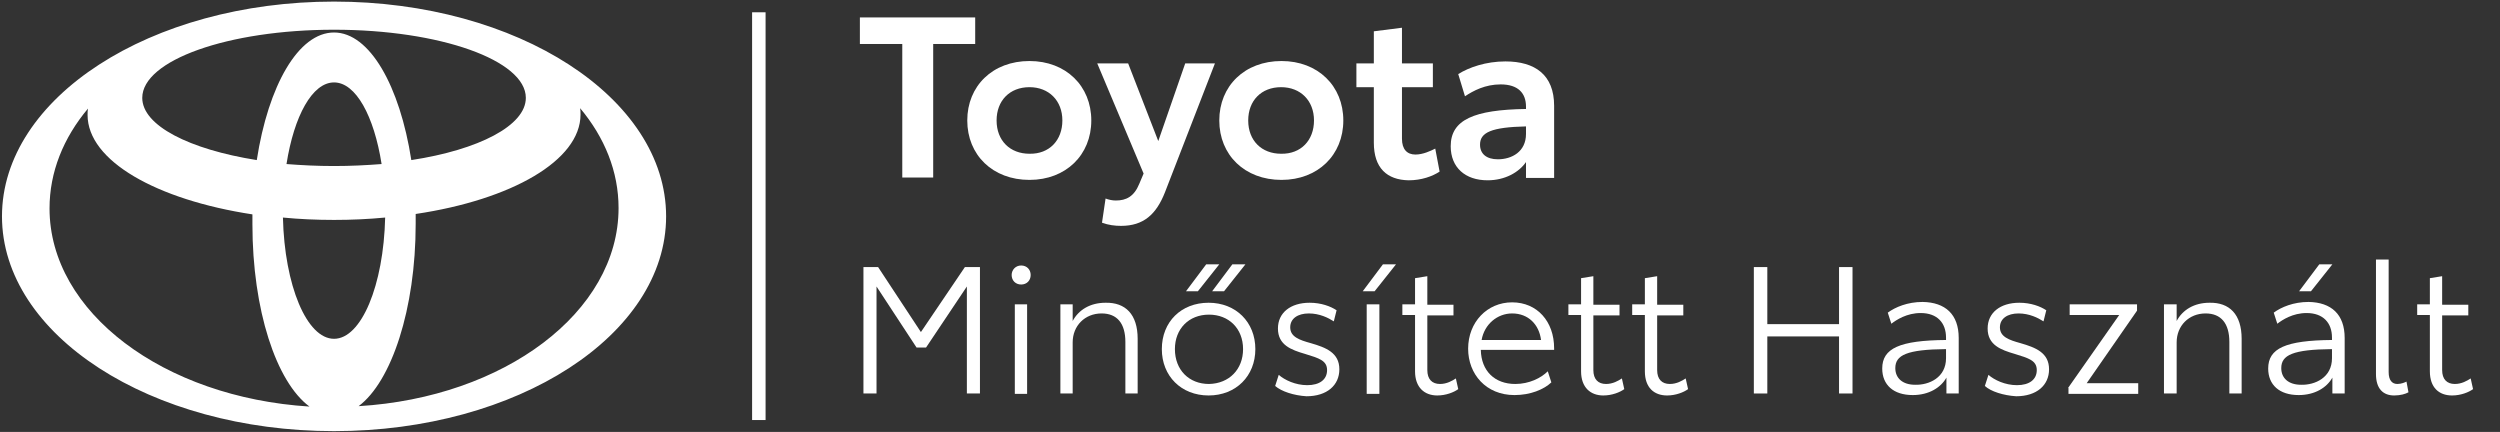
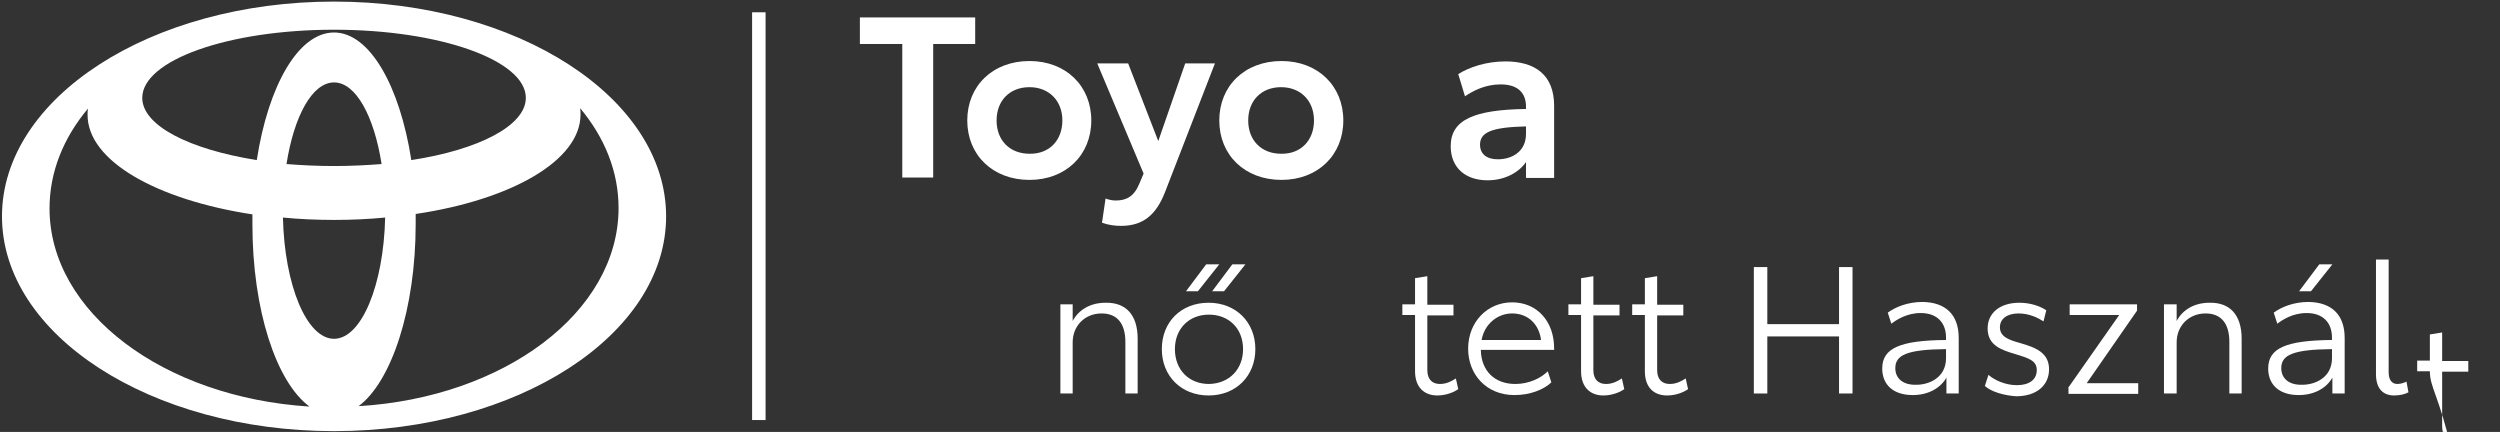
<svg xmlns="http://www.w3.org/2000/svg" version="1.1" id="Warstwa_1" x="0px" y="0px" viewBox="0 0 630.9 109" style="enable-background:new 0 0 630.9 109;" xml:space="preserve">
  <rect x="0" y="0" width="630.9" height="109" fill="#333333" stroke="none" />
  <style type="text/css">
	.st0{fill:#FFFFFF;}
</style>
  <path id="path14" class="st0" d="M90.5,102.5c8.3-6.2,14.4-24.5,14.4-46c0-0.9,0-1.7,0-2.5c24.2-3.6,41.6-13.5,41.6-25.1  c0-0.5,0-1.1-0.1-1.6c6.2,7.4,9.7,16,9.7,25.2C156.1,78.8,127.2,100.3,90.5,102.5L90.5,102.5z M12.5,52.6c0-9.2,3.5-17.8,9.7-25.2  c-0.1,0.5-0.1,1-0.1,1.6c0,11.6,17.4,21.4,41.6,25.1c0,0.8,0,1.7,0,2.5c0,21.6,6,39.8,14.4,46C41.3,100.3,12.5,78.8,12.5,52.6z   M84.3,8.2c-9,0-16.6,13.4-19.5,32.2c-17-2.7-28.9-8.7-28.9-15.7c0-9.5,21.7-17.2,48.4-17.2s48.4,7.7,48.4,17.2  c0,7-11.9,13.1-28.9,15.7C100.9,21.7,93.3,8.2,84.3,8.2z M72.3,41.4c1.9-12.1,6.5-20.6,12-20.6s10.1,8.5,12,20.6  c-3.8,0.3-7.9,0.5-12,0.5C80.1,41.9,76.1,41.7,72.3,41.4z M84.3,85.5c-6.9,0-12.5-13.5-12.9-30.6c4.1,0.4,8.5,0.6,12.9,0.6  c4.4,0,8.7-0.2,12.9-0.6C96.8,72,91.2,85.5,84.3,85.5L84.3,85.5z M84.3,0.4C38,0.4,0.5,24.7,0.5,54.6s37.5,54.2,83.8,54.2  c46.3,0,83.8-24.3,83.8-54.2S130.6,0.4,84.3,0.4" />
  <g>
    <path class="st0" d="M246.1,11.1h-10.6v33.7h-7.8V11.1H217V4.4h29.1V11.1z" />
    <path class="st0" d="M244.1,30.4c0-8.7,6.4-15,15.7-15c9.2,0,15.6,6.3,15.6,15s-6.4,15-15.6,15C250.5,45.4,244.1,39.1,244.1,30.4z    M268.1,30.4c0-5-3.4-8.4-8.3-8.4c-5,0-8.3,3.4-8.3,8.4c0,5.1,3.4,8.4,8.3,8.4C264.8,38.9,268.1,35.4,268.1,30.4z" />
    <path class="st0" d="M306.6,16L294,48.5c-2.2,5.6-5.4,8.5-11.1,8.5c-1.5,0-3.2-0.2-4.8-0.8l0.9-6.1c0.8,0.3,1.7,0.5,2.6,0.5   c2.6,0,4.6-1,5.9-4.2l1.1-2.6L276.9,16h7.8l7.6,19.6l6.8-19.6H306.6z" />
    <path class="st0" d="M307.7,30.4c0-8.7,6.4-15,15.7-15c9.2,0,15.6,6.3,15.6,15s-6.4,15-15.6,15C314.1,45.4,307.7,39.1,307.7,30.4z    M331.6,30.4c0-5-3.4-8.4-8.3-8.4c-5,0-8.3,3.4-8.3,8.4c0,5.1,3.4,8.4,8.3,8.4C328.3,38.9,331.6,35.4,331.6,30.4z" />
-     <path class="st0" d="M346.7,36V22h-4.4v-6h4.4V7.9l7.1-0.9v9h7.8v6h-7.8v13c0,2.7,1.3,4,3.4,4c1.9,0,3.8-0.9,5-1.5l1.1,5.8   c-1.8,1.2-4.6,2.2-7.8,2.2C350,45.4,346.7,42.4,346.7,36z" />
    <path class="st0" d="M392.2,26.7v18.2h-7.1v-4c-1.8,2.6-5.3,4.6-9.7,4.6c-5.6,0-9.3-3.2-9.3-8.6c0-6.7,5.9-9.2,19-9.4v-0.6   c0-3.4-2-5.6-6.4-5.6c-3.9,0-6.9,1.6-9,3l-1.7-5.6c2.7-1.7,7-3.2,11.9-3.2C387.4,15.5,392.2,18.9,392.2,26.7z M385.1,33.8v-1.9   c-8.7,0.2-11.6,1.5-11.6,4.6c0,2.3,1.6,3.7,4.5,3.7C381.5,40.2,385.1,38.3,385.1,33.8z" />
  </g>
  <g>
-     <path class="st0" d="M217.7,67.4h3.9l10.8,16.4l11.1-16.4h3.8v31.9h-3.3v-27l-10.3,15.4h-2.4l-10.1-15.4v27h-3.3V67.4z" />
-     <path class="st0" d="M255.3,69.4c0-1.3,1-2.4,2.4-2.4s2.4,1,2.4,2.4s-1,2.4-2.4,2.4S255.3,70.8,255.3,69.4z M256.1,76.8h3.1v22.6   h-3.1V76.8z" />
    <path class="st0" d="M287.1,85.5v13.8H284v-13c0-4.7-2.1-7.2-6-7.2c-4.2,0-7.3,3.1-7.3,7.3v12.9h-3.1V76.8h3.1v4.2   c1.5-2.8,4.4-4.6,8.3-4.6C284,76.3,287.1,79.3,287.1,85.5z" />
    <path class="st0" d="M293.2,88.1c0-6.9,4.9-11.7,11.8-11.7s11.8,4.9,11.8,11.7s-4.9,11.7-11.8,11.7S293.2,94.9,293.2,88.1z    M313.7,88.1c0-5.2-3.6-8.7-8.6-8.7c-5.1,0-8.6,3.6-8.6,8.7c0,5.3,3.6,8.8,8.6,8.8C310.2,96.8,313.7,93.2,313.7,88.1z M304.4,66.7   h3.3l-5.4,6.8h-3L304.4,66.7z M311,66.7h3.3l-5.4,6.8h-3L311,66.7z" />
-     <path class="st0" d="M321.8,97.4l0.9-2.8c1.5,1.3,4.2,2.6,7.2,2.6c3.1,0,5-1.4,5-3.8s-2-3-5.6-4.1c-3.4-1-6.8-2.2-6.8-6.4   c0-4,3.2-6.5,8-6.5c2.9,0,5.3,0.9,6.8,1.9l-0.7,2.8c-1.4-0.9-3.6-2-6.3-2c-2.8,0-4.7,1.3-4.7,3.5c0,2.4,2.3,3.2,5.2,4   c3.8,1.1,7.2,2.4,7.2,6.6c0,4-3.1,6.8-8.3,6.8C326.5,99.8,323.4,98.8,321.8,97.4z" />
-     <path class="st0" d="M349,66.7h3.3l-5.4,6.8h-3L349,66.7z M344.9,76.8h3.2v22.6h-3.2V76.8z" />
    <path class="st0" d="M357.1,93.7V79.5h-3.2v-2.7h3.2v-6.6l3.1-0.5v7.2h6.6v2.7h-6.6v13.8c0,2.3,1.2,3.5,3.2,3.5   c1.7,0,3.1-0.8,4-1.4l0.6,2.7c-1.1,0.8-3.1,1.6-5.3,1.6C359.5,99.8,357.1,97.8,357.1,93.7z" />
    <path class="st0" d="M392.2,88.3h-18.5c0.1,5.3,3.5,8.6,8.7,8.6c3.5,0,6.5-1.5,8.2-3.2l0.9,2.8c-1.9,1.8-5.3,3.2-9.3,3.2   c-7.2,0-11.7-5.3-11.7-11.7c0-6.7,4.8-11.7,11.1-11.7c6.3,0,10.6,4.8,10.6,11.6V88.3z M388.9,85.8c-0.5-3.9-3.2-6.7-7.3-6.7   c-3.7,0-7,2.7-7.7,6.7H388.9z" />
    <path class="st0" d="M399,93.7V79.5h-3.2v-2.7h3.2v-6.6l3.1-0.5v7.2h6.6v2.7h-6.6v13.8c0,2.3,1.2,3.5,3.2,3.5c1.7,0,3.1-0.8,4-1.4   l0.6,2.7c-1.1,0.8-3.1,1.6-5.3,1.6C401.4,99.8,399,97.8,399,93.7z" />
    <path class="st0" d="M415.1,93.7V79.5h-3.2v-2.7h3.2v-6.6l3.1-0.5v7.2h6.6v2.7h-6.6v13.8c0,2.3,1.2,3.5,3.2,3.5   c1.7,0,3.1-0.8,4-1.4l0.6,2.7c-1.1,0.8-3.1,1.6-5.3,1.6C417.4,99.8,415.1,97.8,415.1,93.7z" />
    <path class="st0" d="M467.5,67.4v31.9h-3.4V84.9H446v14.4h-3.4V67.4h3.4v14.4h18.1V67.4H467.5z" />
    <path class="st0" d="M494.3,85.3v14h-3.1v-4c-1.4,2.5-4.4,4.4-8.5,4.4c-4.9,0-7.7-2.6-7.7-6.7c0-5.1,4.4-7.1,16.1-7.2v-0.6   c0-3.7-2.2-6.2-6.4-6.2c-3.5,0-6.1,1.7-7.4,2.7l-0.9-2.8c1.9-1.4,5-2.7,8.8-2.7C490.9,76.3,494.3,79.3,494.3,85.3z M491.1,90.4   v-2.3c-9.9,0.1-12.8,1.5-12.8,4.8c0,2.5,1.8,4.2,5,4.2C486.8,97.2,491.1,95.3,491.1,90.4z" />
    <path class="st0" d="M500.9,97.4l0.9-2.8c1.5,1.3,4.2,2.6,7.2,2.6c3.1,0,5-1.4,5-3.8s-2-3-5.6-4.1c-3.4-1-6.8-2.2-6.8-6.4   c0-4,3.2-6.5,8-6.5c2.9,0,5.3,0.9,6.8,1.9l-0.7,2.8c-1.4-0.9-3.6-2-6.3-2c-2.8,0-4.7,1.3-4.7,3.5c0,2.4,2.3,3.2,5.2,4   c3.8,1.1,7.2,2.4,7.2,6.6c0,4-3.1,6.8-8.3,6.8C505.6,99.8,502.4,98.8,500.9,97.4z" />
    <path class="st0" d="M521.9,97.9l12.9-18.4h-12.5v-2.7h17v1.6l-12.7,18.3h13v2.7h-17.6V97.9z" />
    <path class="st0" d="M565.7,85.5v13.8h-3.1v-13c0-4.7-2.1-7.2-6-7.2c-4.2,0-7.3,3.1-7.3,7.3v12.9h-3.2V76.8h3.2v4.2   c1.5-2.8,4.4-4.6,8.3-4.6C562.6,76.3,565.7,79.3,565.7,85.5z" />
    <path class="st0" d="M591.7,85.3v14h-3.1v-4c-1.4,2.5-4.4,4.4-8.5,4.4c-4.9,0-7.7-2.6-7.7-6.7c0-5.1,4.4-7.1,16.1-7.2v-0.6   c0-3.7-2.2-6.2-6.4-6.2c-3.5,0-6.1,1.7-7.4,2.7l-0.9-2.8c1.9-1.4,5-2.7,8.8-2.7C588.3,76.3,591.7,79.3,591.7,85.3z M588.5,90.4   v-2.3c-9.9,0.1-12.8,1.5-12.8,4.8c0,2.5,1.8,4.2,5,4.2C584.2,97.2,588.5,95.3,588.5,90.4z M585.3,66.7h3.3l-5.4,6.8h-3L585.3,66.7z   " />
    <path class="st0" d="M599.6,94.4V65.5h3.2v28.4c0,2.1,0.9,3,2.2,3c1,0,1.9-0.4,2.3-0.6l0.5,2.7c-0.7,0.4-2,0.8-3.6,0.8   C601.4,99.8,599.6,98.1,599.6,94.4z" />
-     <path class="st0" d="M613.2,93.7V79.5H610v-2.7h3.2v-6.6l3.1-0.5v7.2h6.6v2.7h-6.6v13.8c0,2.3,1.2,3.5,3.2,3.5c1.7,0,3.1-0.8,4-1.4   l0.6,2.7c-1.1,0.8-3.1,1.6-5.3,1.6C615.5,99.8,613.2,97.8,613.2,93.7z" />
+     <path class="st0" d="M613.2,93.7H610v-2.7h3.2v-6.6l3.1-0.5v7.2h6.6v2.7h-6.6v13.8c0,2.3,1.2,3.5,3.2,3.5c1.7,0,3.1-0.8,4-1.4   l0.6,2.7c-1.1,0.8-3.1,1.6-5.3,1.6C615.5,99.8,613.2,97.8,613.2,93.7z" />
  </g>
  <rect x="189.8" y="3.1" class="st0" width="3.4" height="102.9" />
</svg>